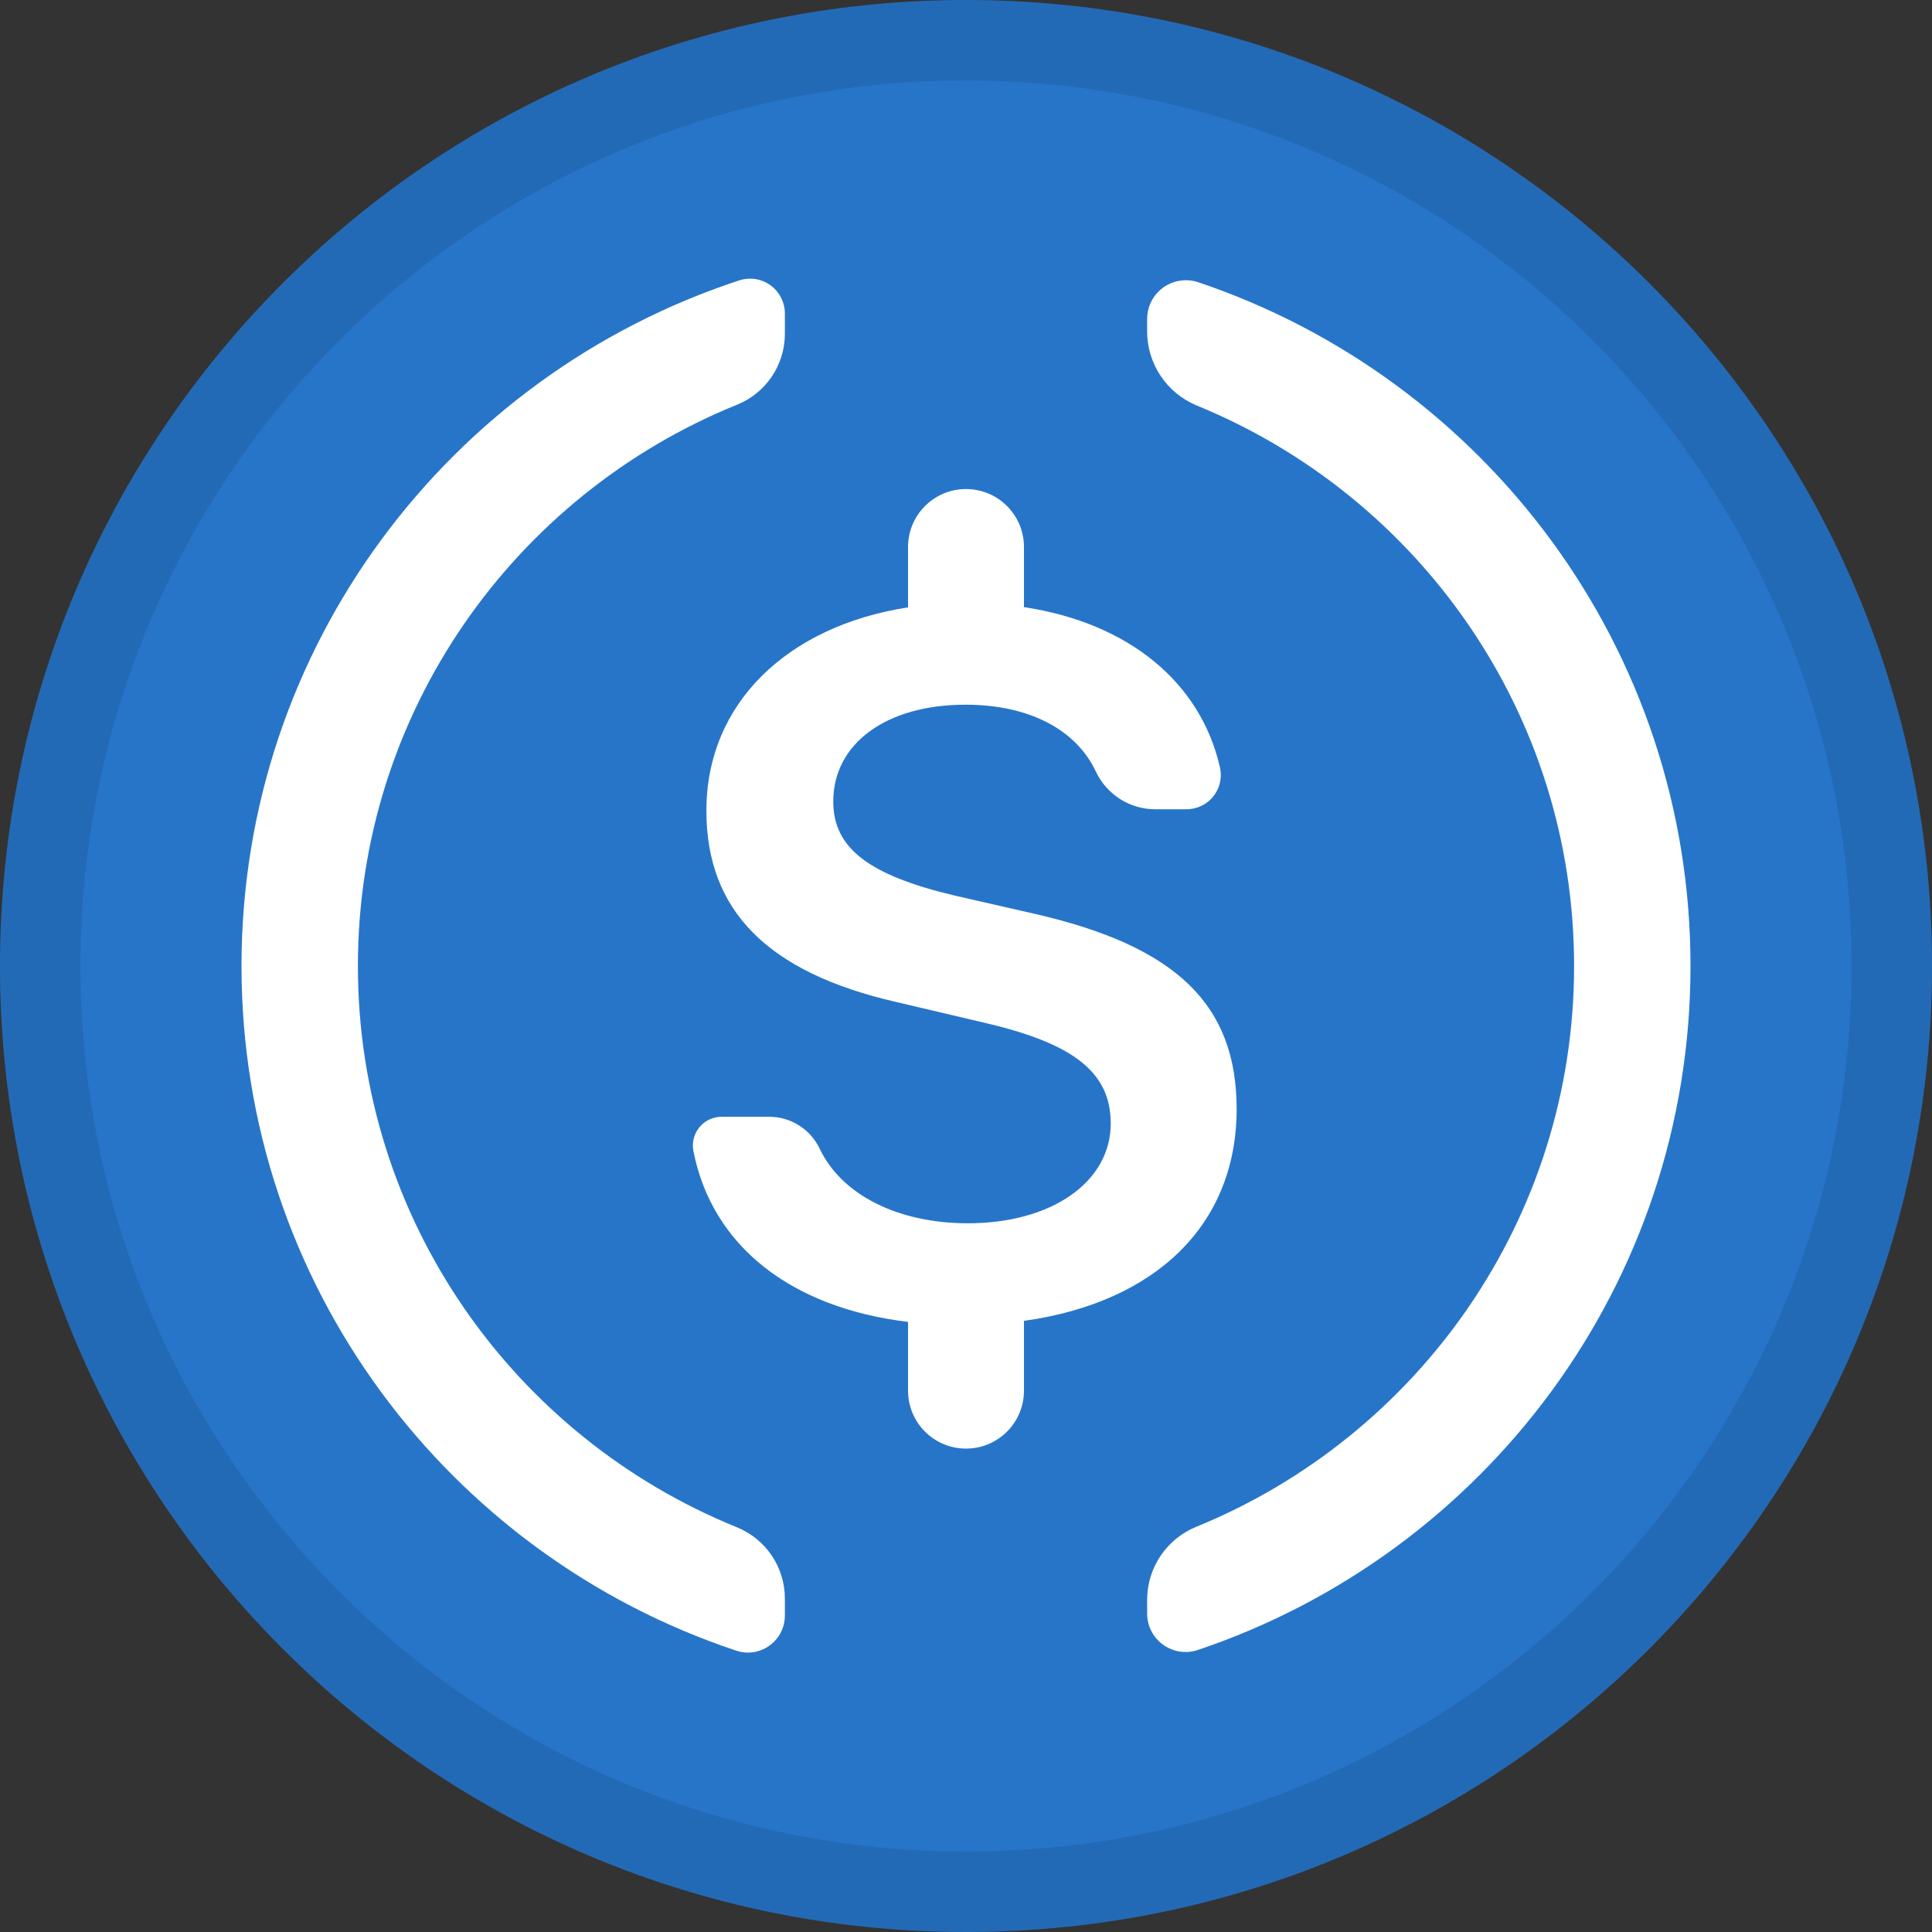
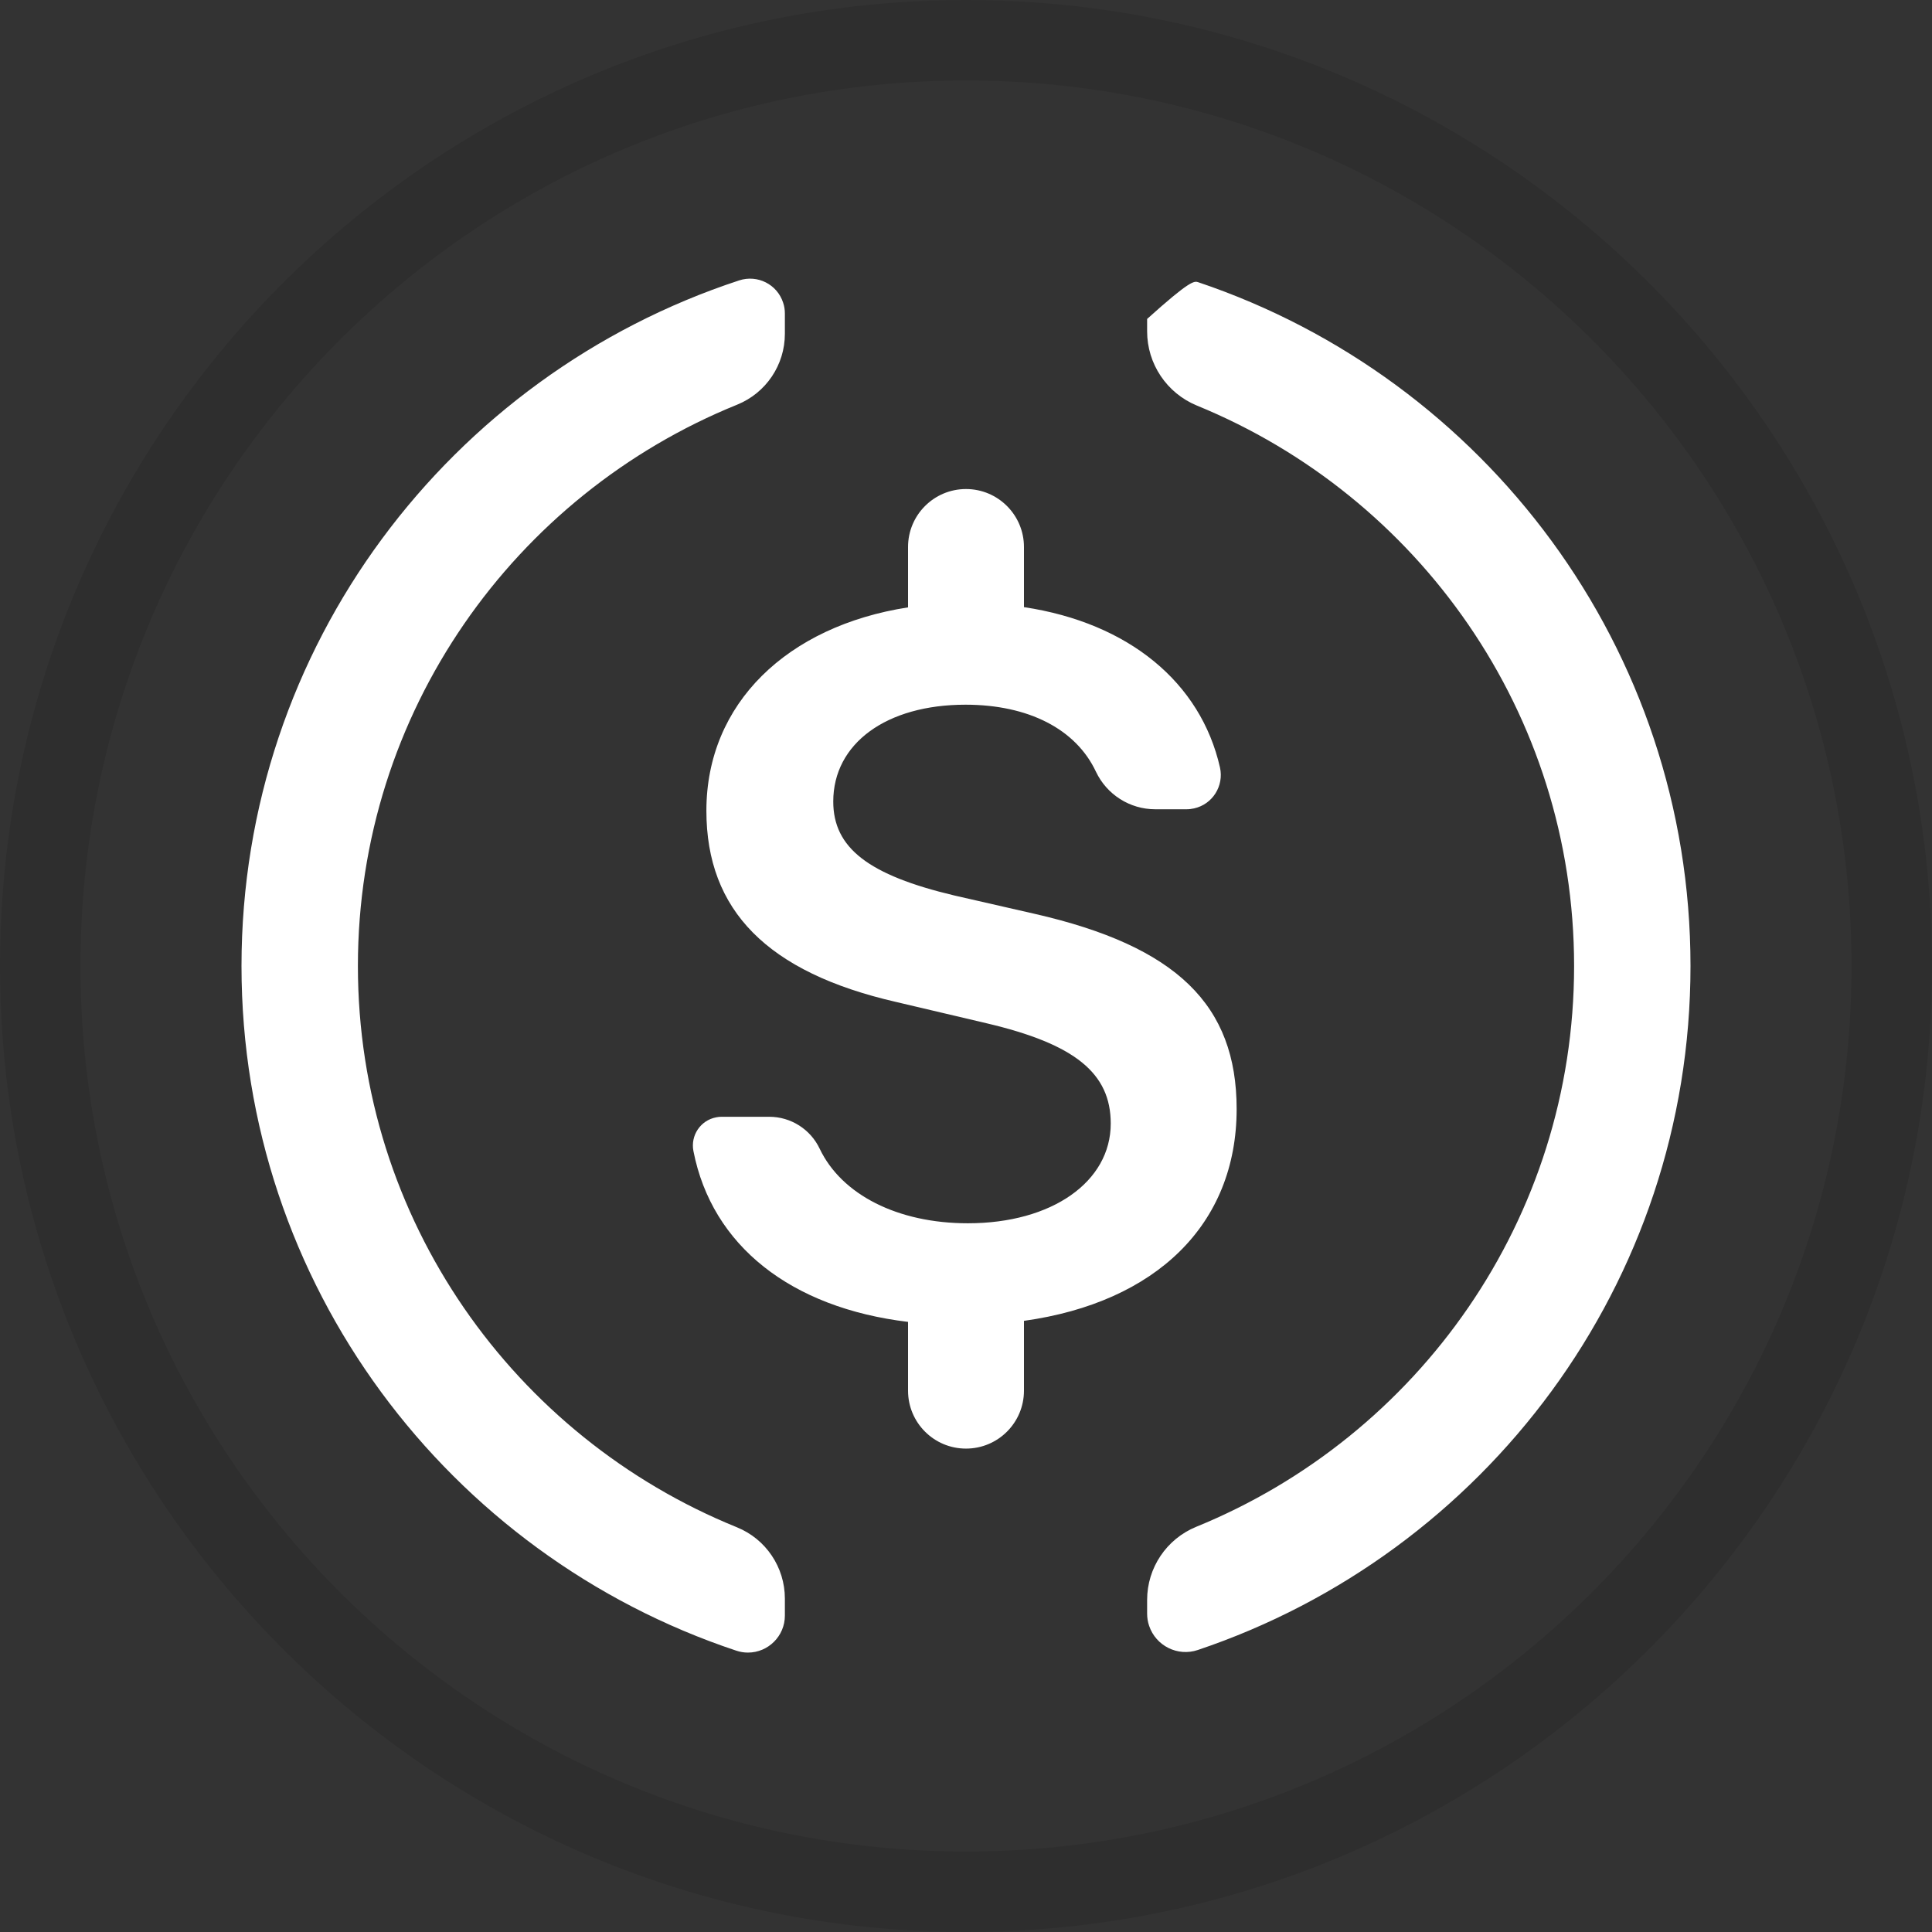
<svg xmlns="http://www.w3.org/2000/svg" width="24" height="24" viewBox="0 0 24 24" fill="none">
  <rect x="0" y="0" width="24" height="24" fill="#333333" stroke="none" />
  <g clip-path="url(#clip0_200_3853)">
-     <path d="M12 24C18.627 24 24 18.627 24 12C24 5.373 18.627 0 12 0C5.373 0 0 5.373 0 12C0 18.627 5.373 24 12 24Z" fill="#2775C9" />
    <path d="M23.5 12C23.5 18.351 18.351 23.5 12 23.5C5.649 23.5 0.5 18.351 0.5 12C0.5 5.649 5.649 0.5 12 0.5C18.351 0.5 23.5 5.649 23.5 12Z" stroke="black" stroke-opacity="0.097" />
-     <path fill-rule="evenodd" clip-rule="evenodd" d="M11.28 7.545V6.795C11.28 6.398 11.602 6.075 12 6.075C12.398 6.075 12.72 6.398 12.72 6.795V7.542C14.023 7.738 14.916 8.479 15.155 9.534C15.206 9.763 15.063 9.991 14.834 10.042C14.803 10.049 14.772 10.053 14.74 10.053H14.351C14.035 10.053 13.749 9.871 13.614 9.586C13.366 9.058 12.777 8.754 11.993 8.754C11.012 8.754 10.351 9.235 10.351 9.957C10.351 10.534 10.79 10.871 11.855 11.124L12.853 11.352C14.616 11.755 15.362 12.483 15.362 13.777C15.362 15.21 14.361 16.179 12.72 16.408V17.275C12.72 17.673 12.398 17.995 12 17.995C11.602 17.995 11.28 17.673 11.28 17.275V16.421C9.826 16.246 8.844 15.476 8.614 14.299C8.576 14.105 8.702 13.917 8.896 13.88C8.918 13.875 8.941 13.873 8.964 13.873L9.556 13.873C9.823 13.873 10.067 14.027 10.182 14.269C10.454 14.841 11.151 15.196 12.023 15.196C13.07 15.196 13.798 14.679 13.798 13.957C13.798 13.331 13.353 12.97 12.258 12.712L11.133 12.447C9.533 12.08 8.775 11.31 8.775 10.071C8.775 8.736 9.782 7.777 11.28 7.545ZM3 12C3 8.029 5.592 4.661 9.183 3.483C9.41 3.409 9.654 3.532 9.728 3.759C9.743 3.802 9.75 3.848 9.75 3.894L9.75 4.147C9.75 4.534 9.515 4.882 9.157 5.027C6.394 6.146 4.446 8.847 4.446 12C4.446 15.153 6.392 17.852 9.153 18.972C9.514 19.118 9.75 19.469 9.75 19.858L9.75 20.07C9.75 20.323 9.544 20.529 9.291 20.529C9.242 20.529 9.193 20.521 9.146 20.505C5.574 19.317 3 15.958 3 12ZM21 12C21 15.949 18.438 19.301 14.879 20.497C14.63 20.581 14.359 20.446 14.275 20.197C14.258 20.148 14.25 20.096 14.25 20.044V19.875C14.25 19.476 14.491 19.117 14.861 18.966C17.614 17.843 19.554 15.147 19.554 12C19.554 8.856 17.618 6.163 14.868 5.038C14.494 4.884 14.25 4.52 14.25 4.116V3.962C14.25 3.696 14.466 3.481 14.731 3.481C14.784 3.481 14.835 3.489 14.885 3.506C18.441 4.703 21 8.054 21 12Z" fill="white" />
+     <path fill-rule="evenodd" clip-rule="evenodd" d="M11.28 7.545V6.795C11.28 6.398 11.602 6.075 12 6.075C12.398 6.075 12.72 6.398 12.72 6.795V7.542C14.023 7.738 14.916 8.479 15.155 9.534C15.206 9.763 15.063 9.991 14.834 10.042C14.803 10.049 14.772 10.053 14.74 10.053H14.351C14.035 10.053 13.749 9.871 13.614 9.586C13.366 9.058 12.777 8.754 11.993 8.754C11.012 8.754 10.351 9.235 10.351 9.957C10.351 10.534 10.79 10.871 11.855 11.124L12.853 11.352C14.616 11.755 15.362 12.483 15.362 13.777C15.362 15.21 14.361 16.179 12.72 16.408V17.275C12.72 17.673 12.398 17.995 12 17.995C11.602 17.995 11.28 17.673 11.28 17.275V16.421C9.826 16.246 8.844 15.476 8.614 14.299C8.576 14.105 8.702 13.917 8.896 13.88C8.918 13.875 8.941 13.873 8.964 13.873L9.556 13.873C9.823 13.873 10.067 14.027 10.182 14.269C10.454 14.841 11.151 15.196 12.023 15.196C13.07 15.196 13.798 14.679 13.798 13.957C13.798 13.331 13.353 12.97 12.258 12.712L11.133 12.447C9.533 12.08 8.775 11.31 8.775 10.071C8.775 8.736 9.782 7.777 11.28 7.545ZM3 12C3 8.029 5.592 4.661 9.183 3.483C9.41 3.409 9.654 3.532 9.728 3.759C9.743 3.802 9.75 3.848 9.75 3.894L9.75 4.147C9.75 4.534 9.515 4.882 9.157 5.027C6.394 6.146 4.446 8.847 4.446 12C4.446 15.153 6.392 17.852 9.153 18.972C9.514 19.118 9.75 19.469 9.75 19.858L9.75 20.07C9.75 20.323 9.544 20.529 9.291 20.529C9.242 20.529 9.193 20.521 9.146 20.505C5.574 19.317 3 15.958 3 12ZM21 12C21 15.949 18.438 19.301 14.879 20.497C14.63 20.581 14.359 20.446 14.275 20.197C14.258 20.148 14.25 20.096 14.25 20.044V19.875C14.25 19.476 14.491 19.117 14.861 18.966C17.614 17.843 19.554 15.147 19.554 12C19.554 8.856 17.618 6.163 14.868 5.038C14.494 4.884 14.25 4.52 14.25 4.116V3.962C14.784 3.481 14.835 3.489 14.885 3.506C18.441 4.703 21 8.054 21 12Z" fill="white" />
  </g>
  <defs>
    <clipPath id="clip0_200_3853">
      <rect width="24" height="24" fill="white" />
    </clipPath>
  </defs>
</svg>